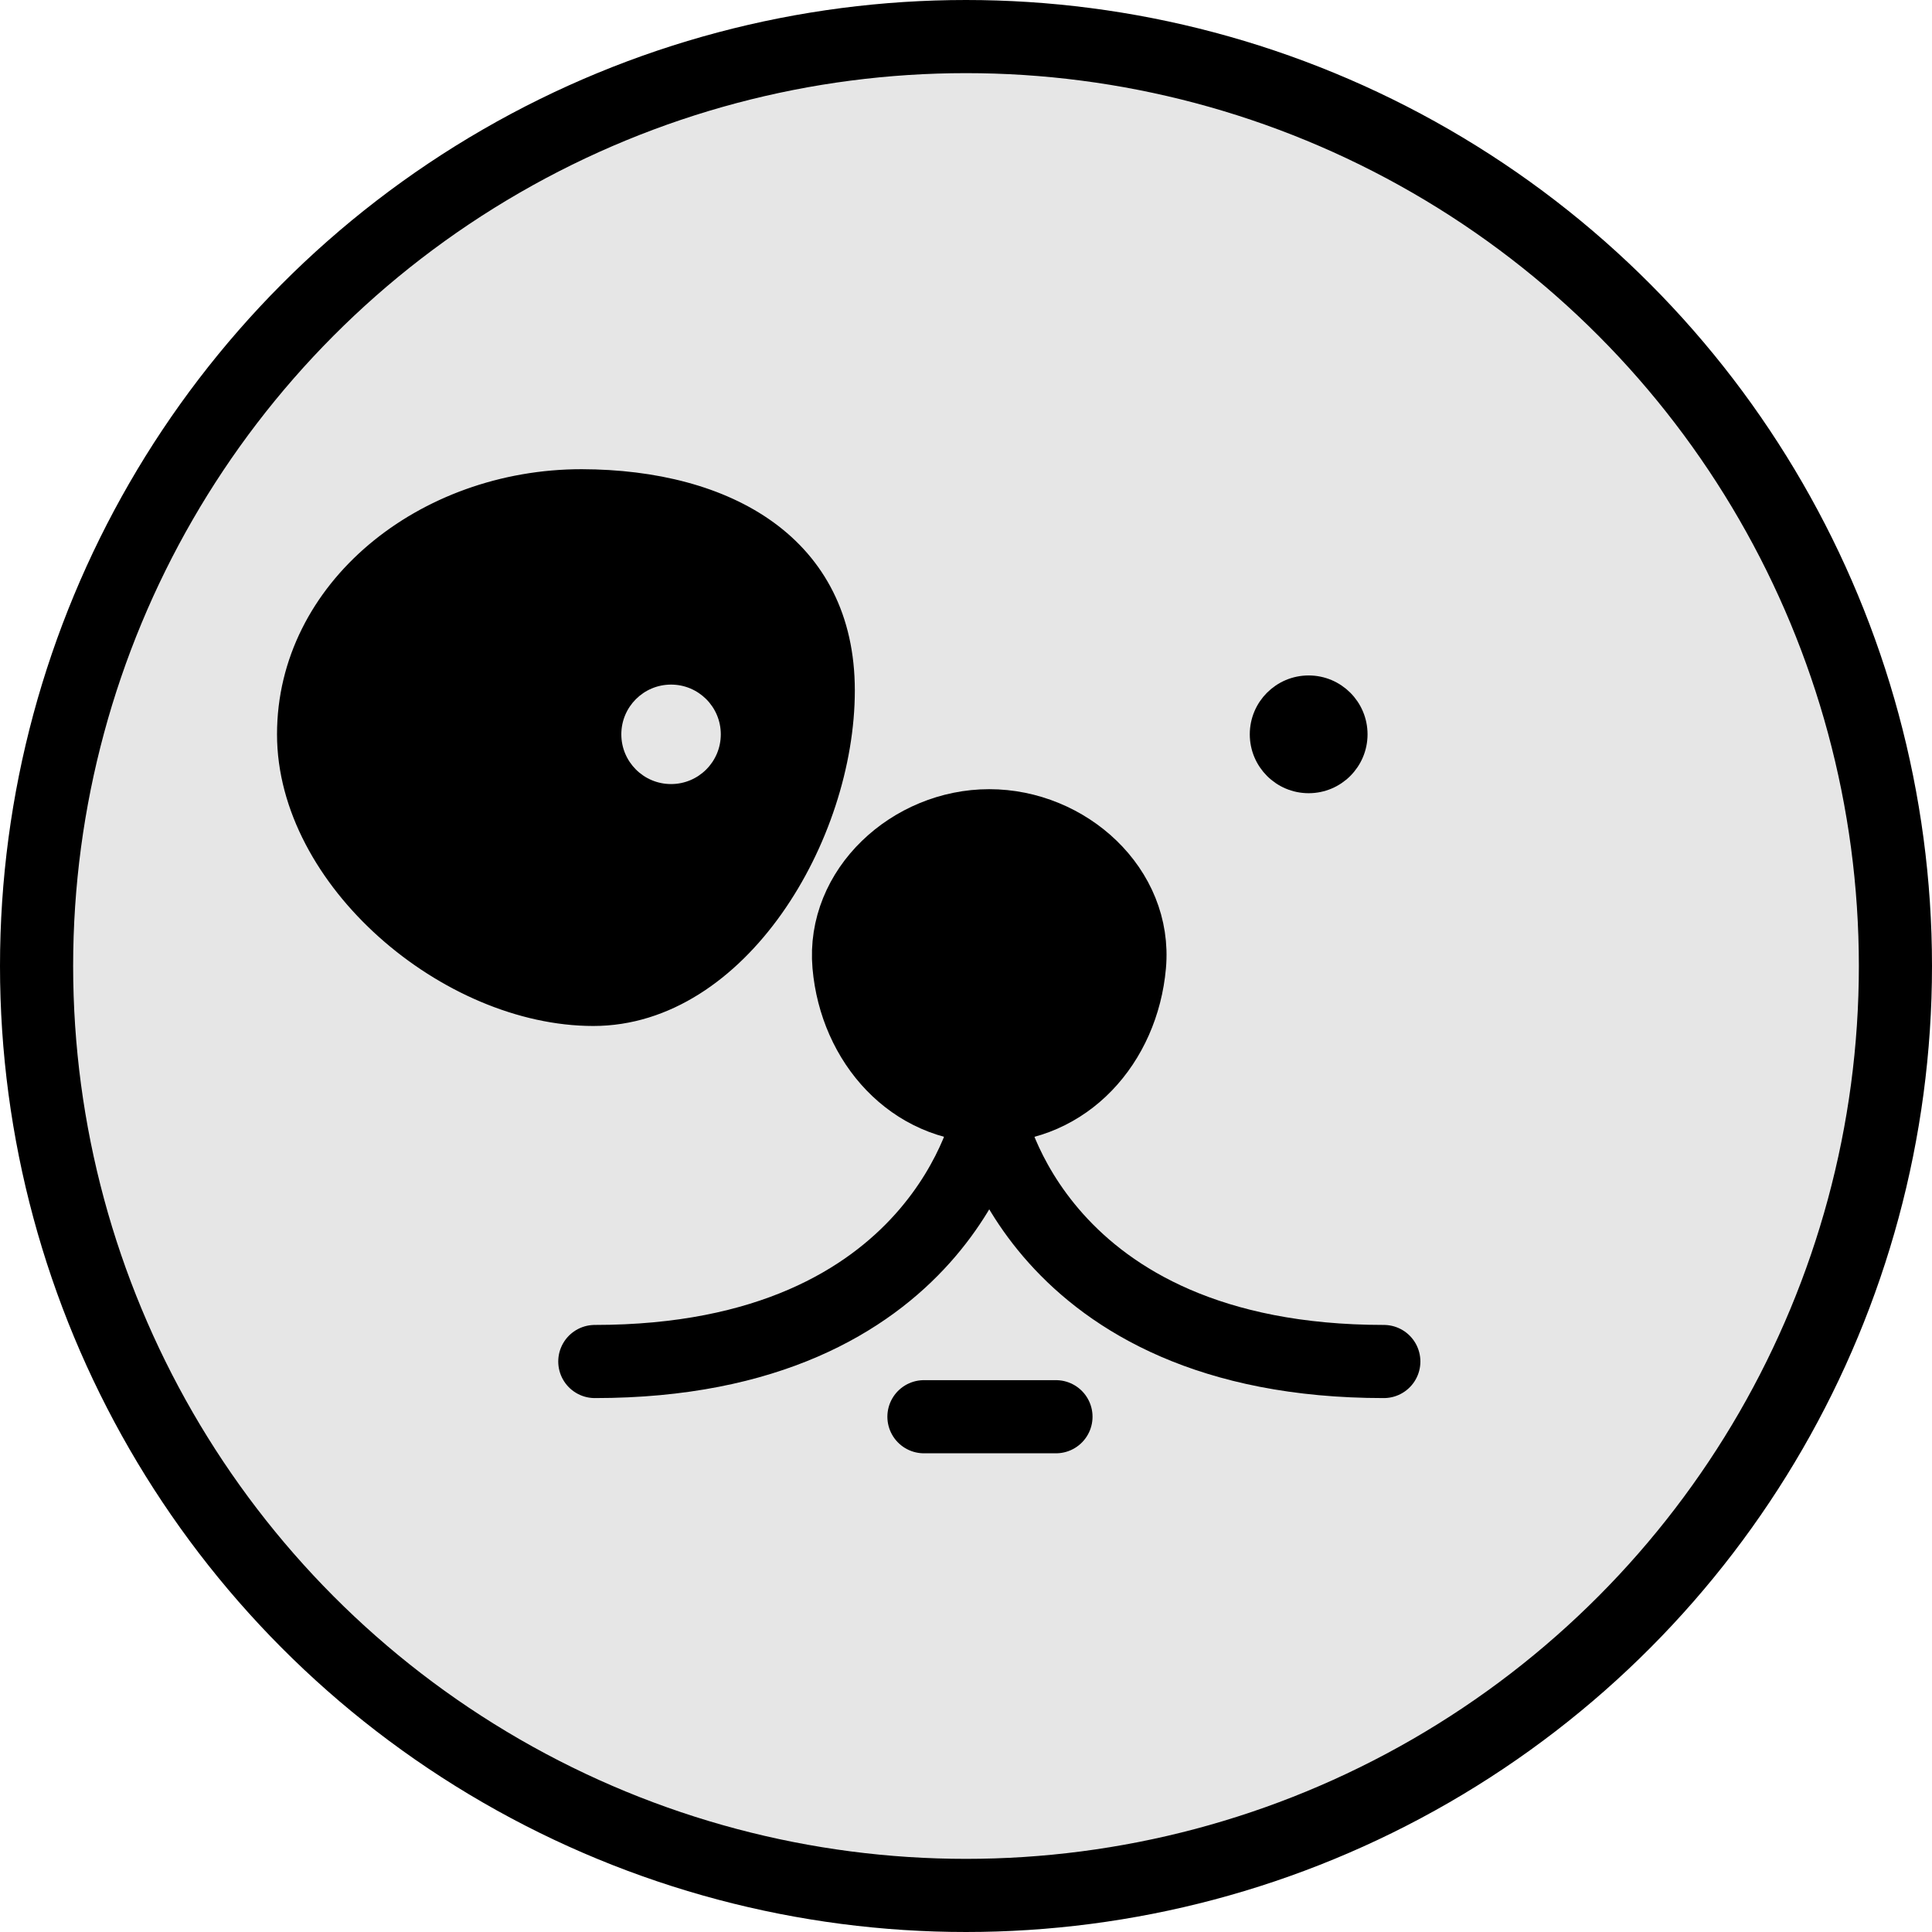
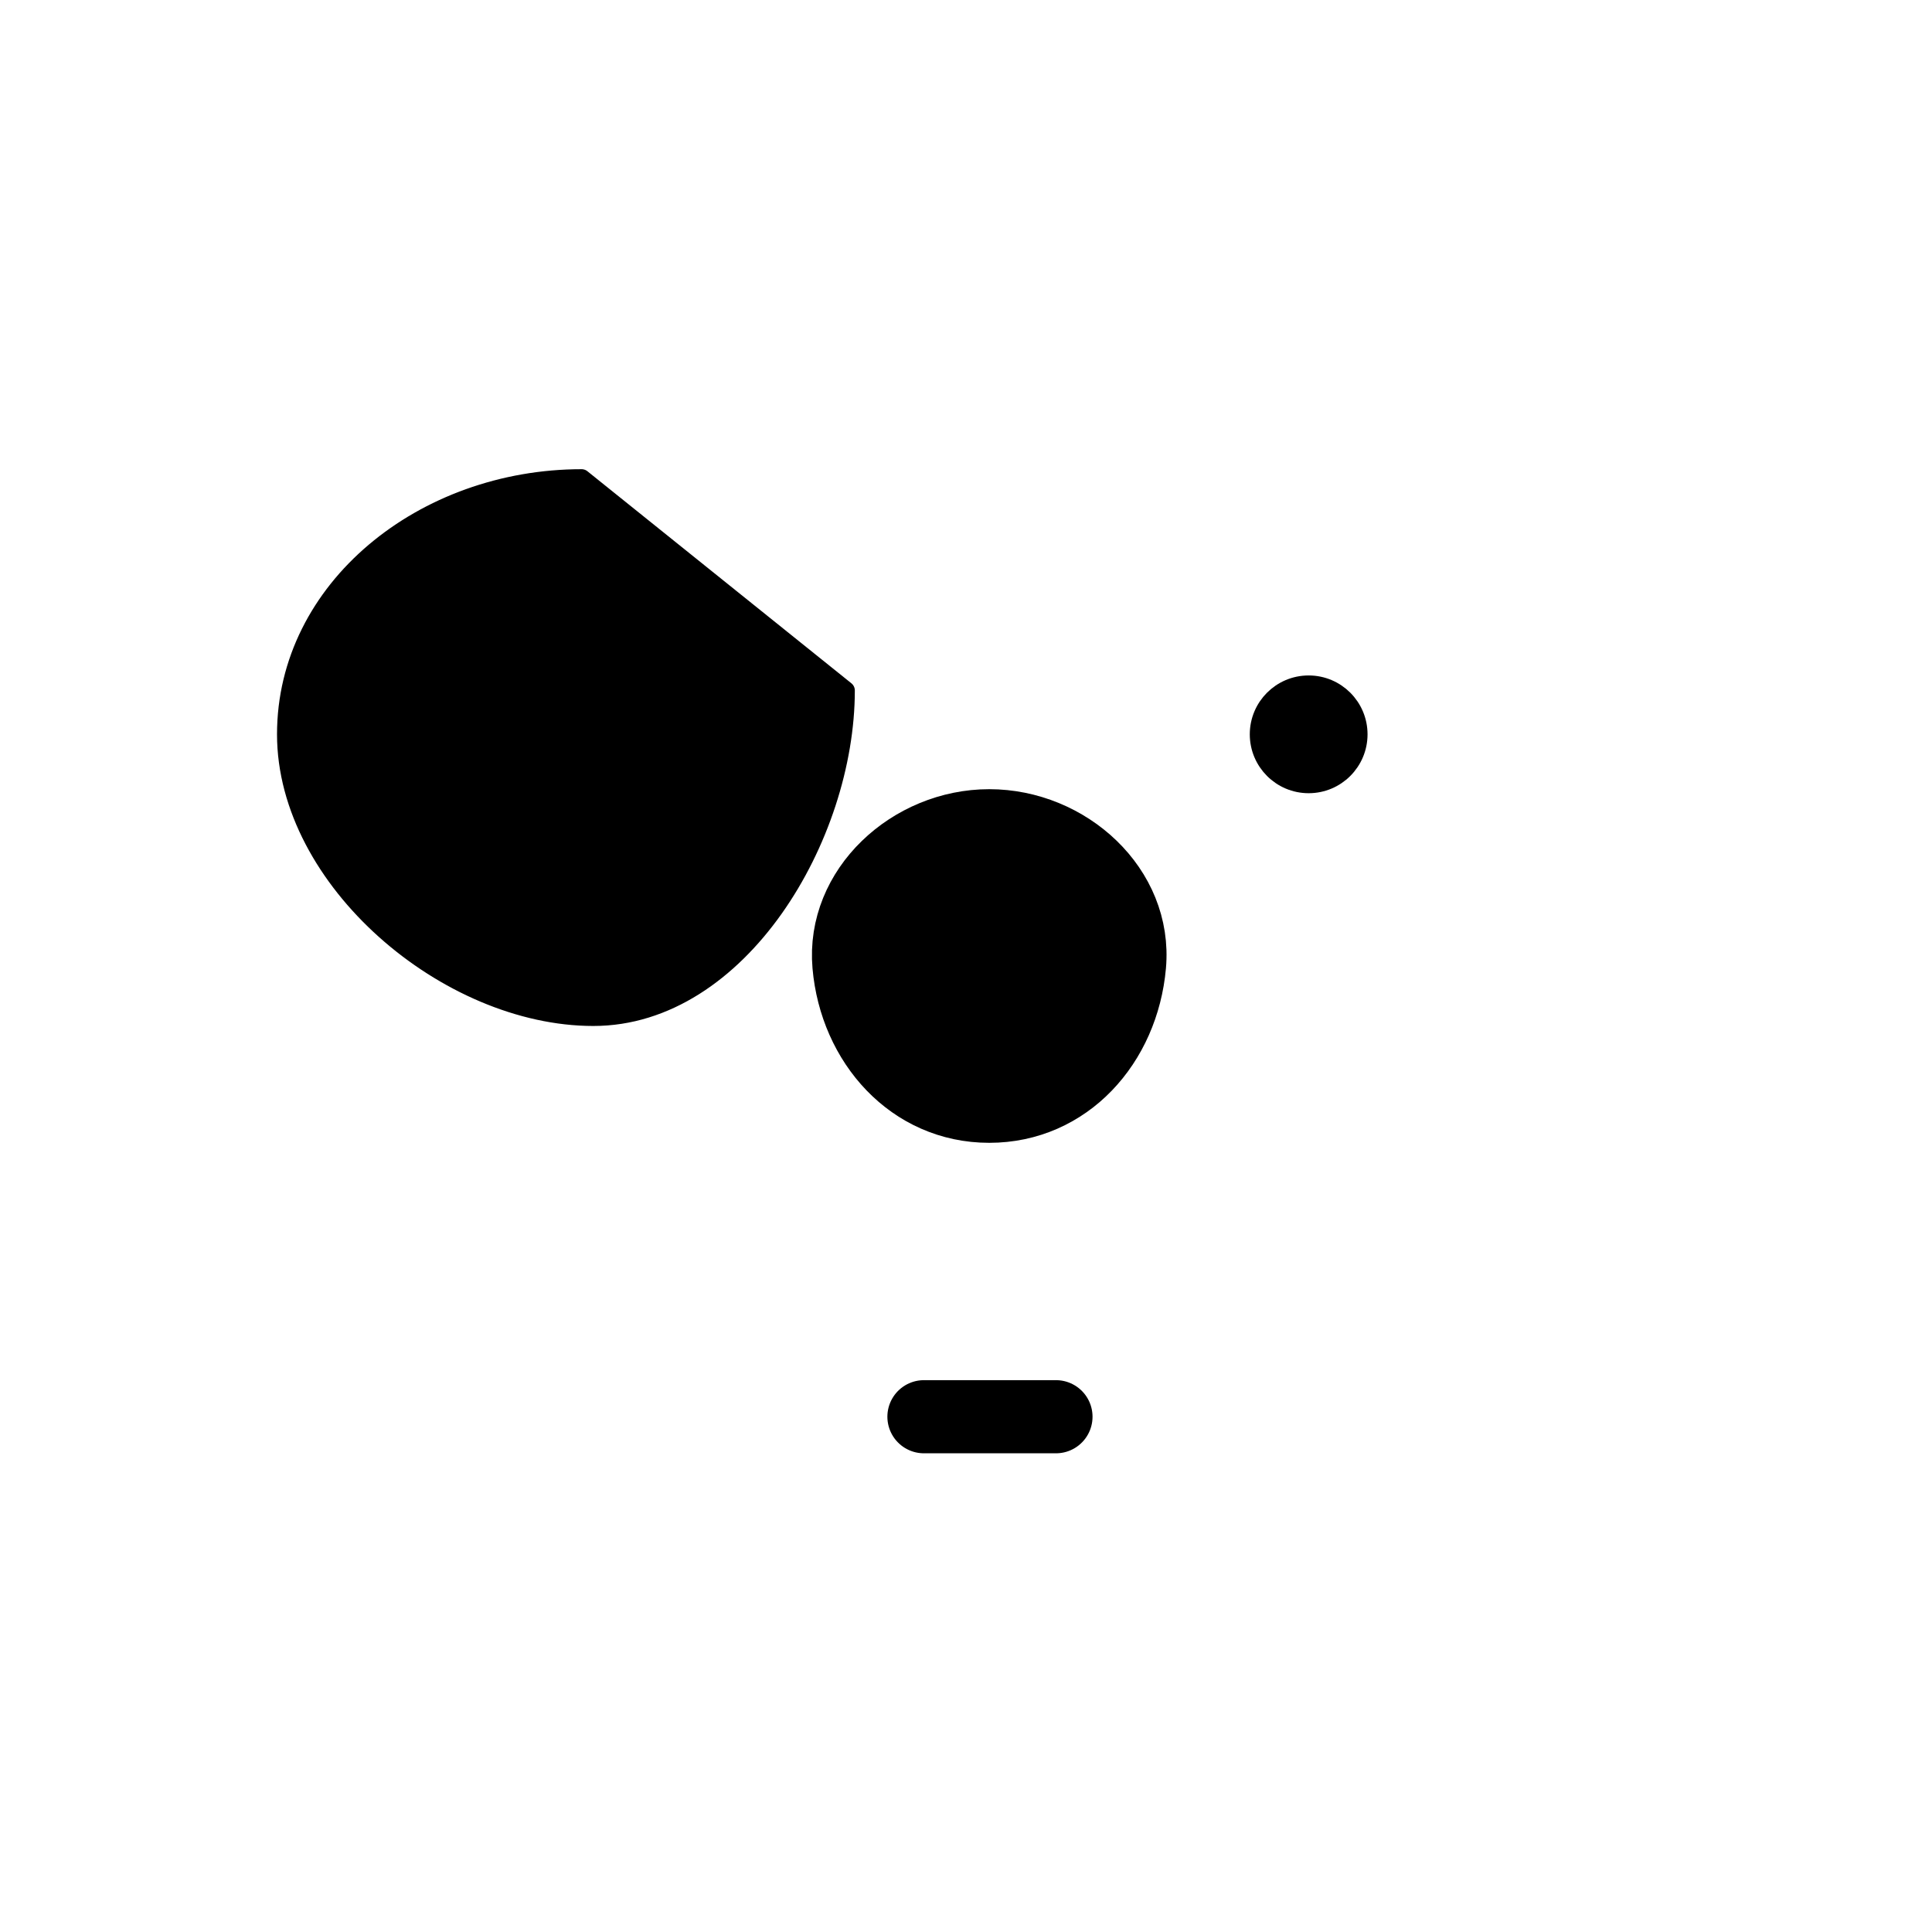
<svg xmlns="http://www.w3.org/2000/svg" viewBox="0 0 105.66 105.66">
  <defs>
    <style>.icon-new-clients-1,.icon-new-clients-3{fill:#e6e6e6;}.icon-new-clients-1,.icon-new-clients-2,.icon-new-clients-4,.icon-new-clients-5{stroke:#000;stroke-linecap:round;stroke-linejoin:round;}.icon-new-clients-1,.icon-new-clients-4{stroke-width:4px;}.icon-new-clients-4{fill:none;}.icon-new-clients-5{stroke-width:3px;}</style>
  </defs>
  <g id="Capa_2" data-name="Capa 2">
    <g id="Capa_1-2" data-name="Capa 1">
-       <circle class="icon-new-clients-1" cx="52.83" cy="52.83" r="50.83" />
-       <path class="icon-new-clients-2" d="M46.25,37.76c0,8-5.83,17.85-13.8,17.85s-16.8-7.48-16.8-15.45,7.52-14,16.16-14C39.78,26.18,46.25,29.79,46.25,37.76Z" />
+       <path class="icon-new-clients-2" d="M46.25,37.76c0,8-5.83,17.85-13.8,17.85s-16.8-7.48-16.8-15.45,7.52-14,16.16-14Z" />
      <circle class="icon-new-clients-2" cx="71.57" cy="40.16" r="2.72" />
-       <circle class="icon-new-clients-3" cx="36.7" cy="40.16" r="2.72" />
-       <path class="icon-new-clients-4" d="M54.1,61S51.57,74.46,32.53,74.46" />
-       <path class="icon-new-clients-4" d="M54.1,61s2.54,13.46,21.58,13.46" />
      <line class="icon-new-clients-4" x1="50.53" y1="77.48" x2="57.75" y2="77.48" />
      <path class="icon-new-clients-5" d="M54.1,61c4.51,0,7.77-3.67,8.17-8.17s-3.66-8.17-8.17-8.17-8.56,3.7-8.17,8.17S49.59,61,54.1,61Z" />
    </g>
  </g>
</svg>